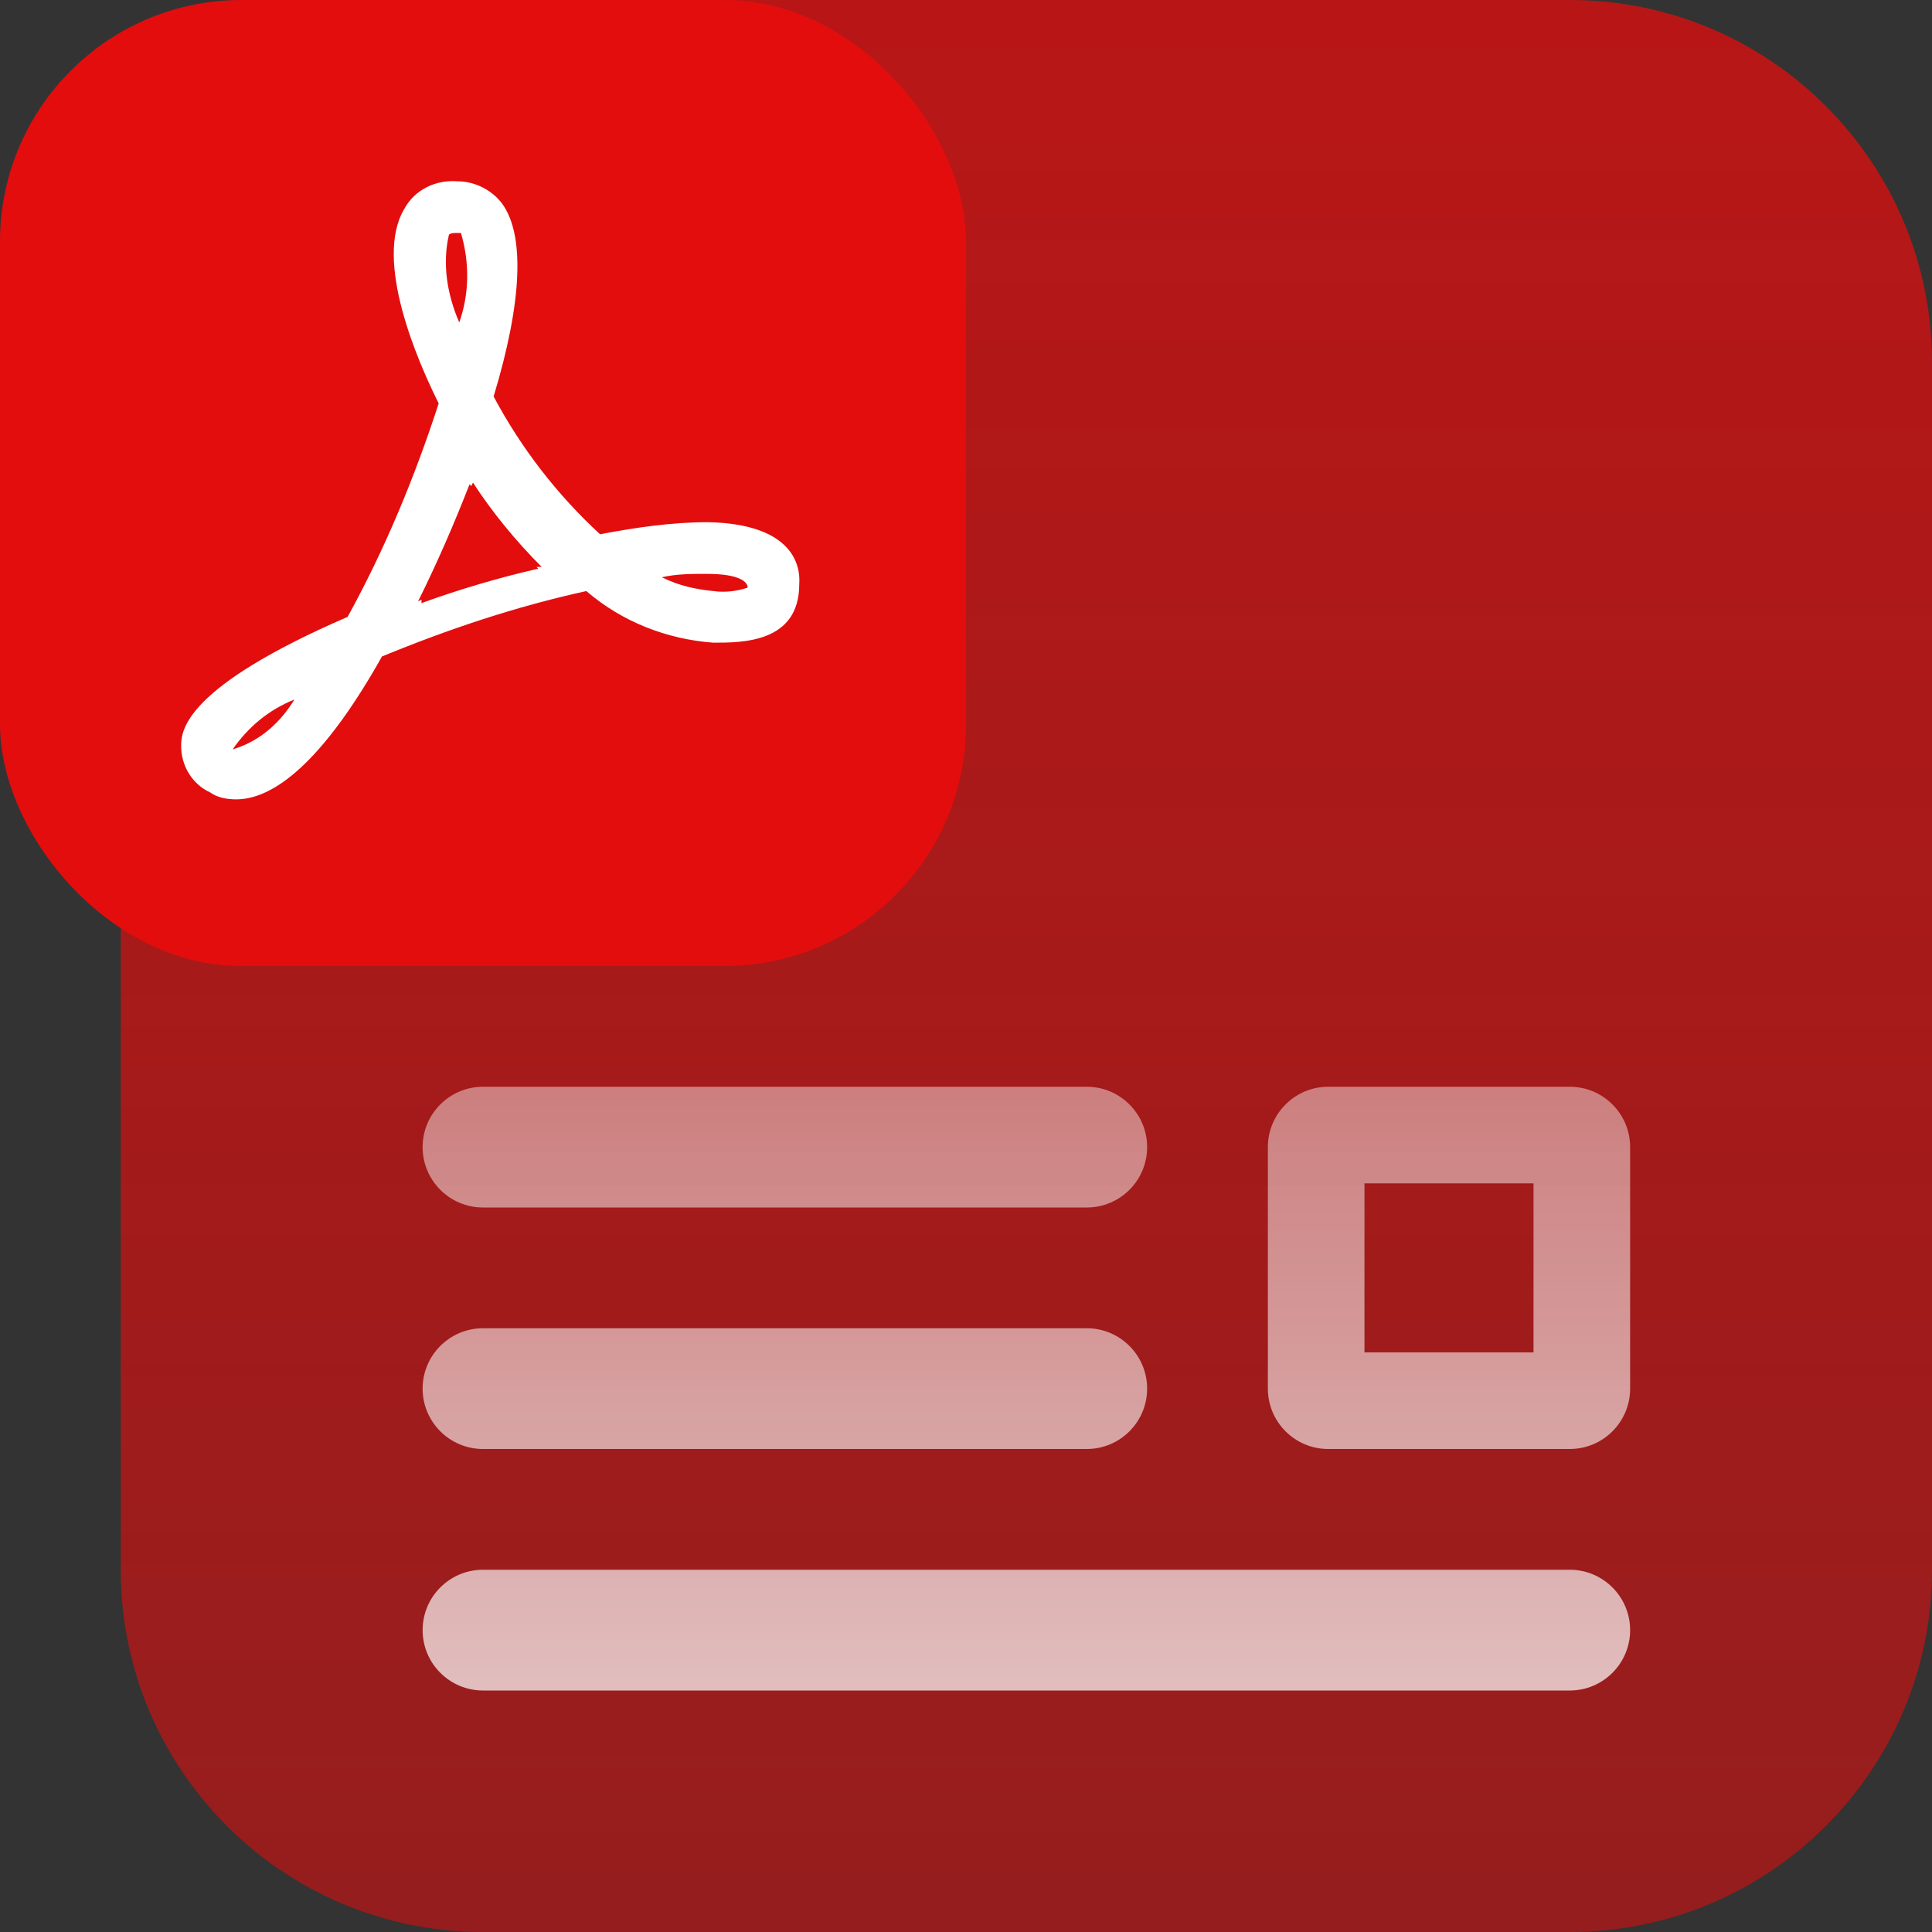
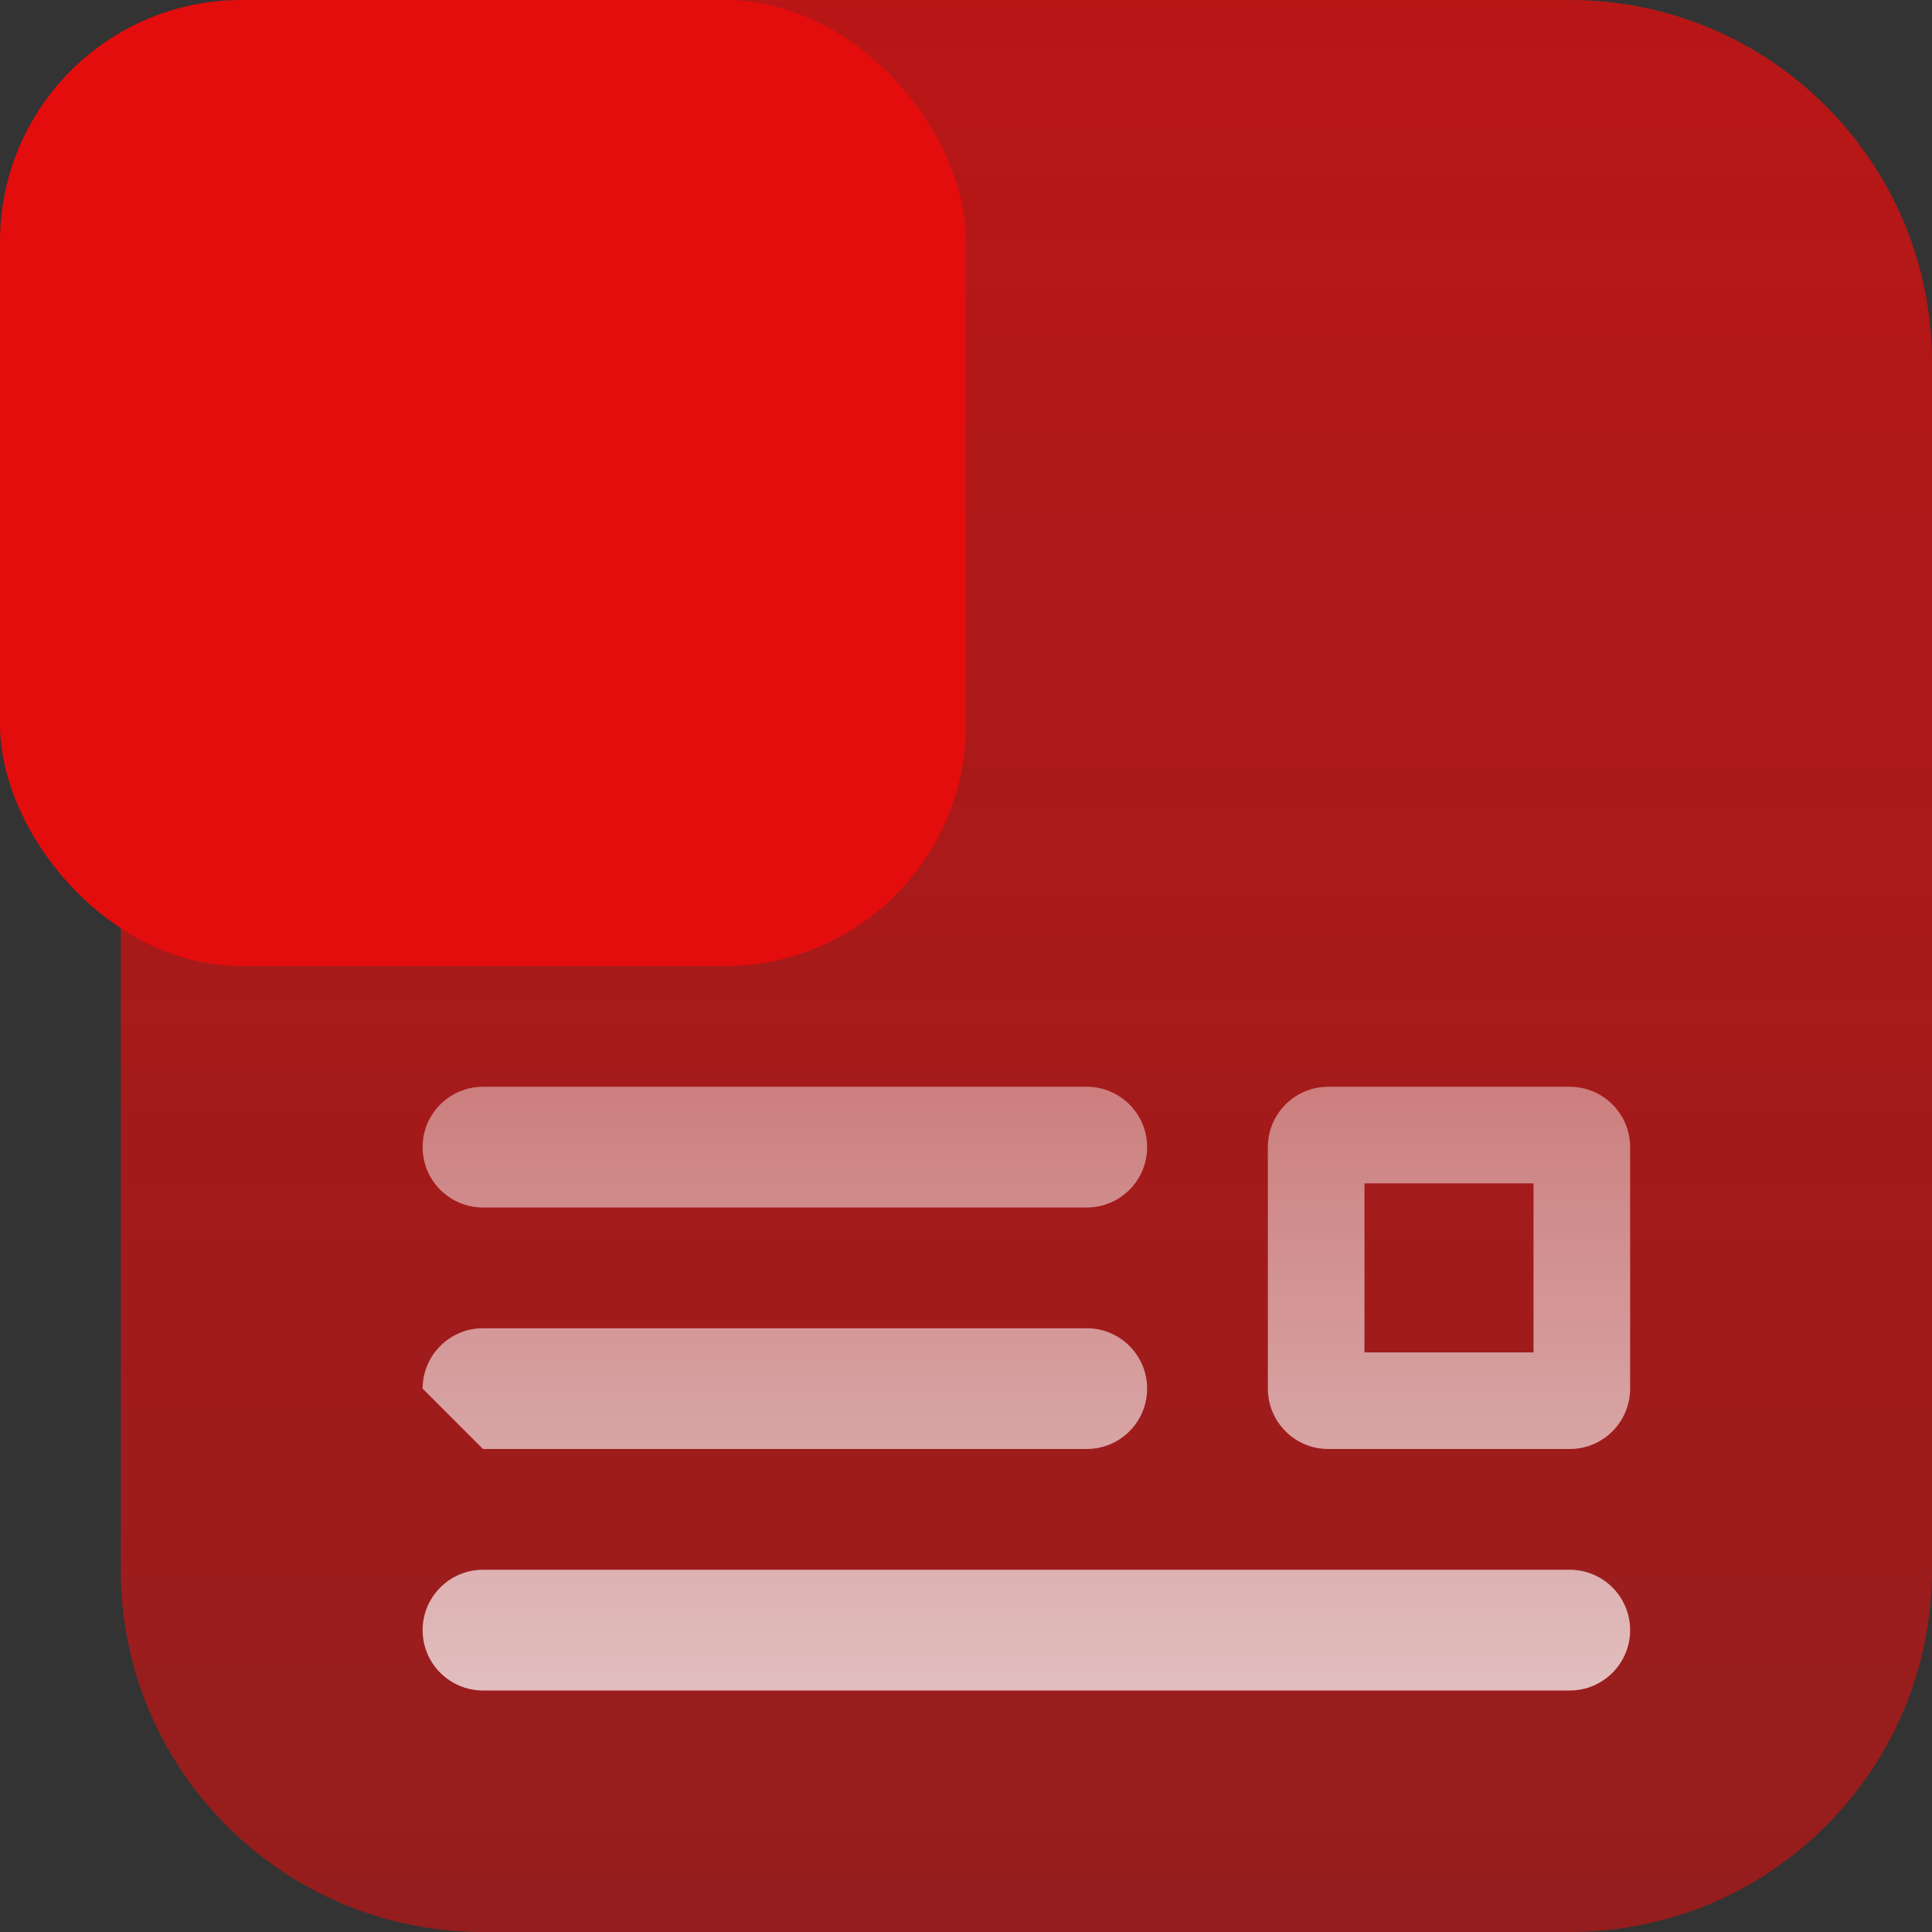
<svg xmlns="http://www.w3.org/2000/svg" width="32" height="32" viewBox="0 0 32 32" fill="none">
  <rect x="0" y="0" width="32" height="32" fill="#333333" stroke="none" />
  <g clip-path="url(#clip0_27231_19549)">
    <path d="M2 6C2 2.686 4.686 0 8 0H26C29.314 0 32 2.686 32 6V26C32 29.314 29.314 32 26 32H8C4.686 32 2 29.314 2 26V6Z" fill="url(#paint0_linear_27231_19549)" />
    <rect width="16" height="16" rx="4" fill="#E30D0D" />
-     <path fill-rule="evenodd" clip-rule="evenodd" d="M8 18C7.448 18 7 18.448 7 19C7 19.552 7.448 20 8 20H18C18.552 20 19 19.552 19 19C19 18.448 18.552 18 18 18H8ZM22.6 22.4V19.6H25.4V22.4H22.6ZM21 19C21 18.448 21.448 18 22 18H26C26.552 18 27 18.448 27 19V23C27 23.552 26.552 24 26 24H22C21.448 24 21 23.552 21 23V19ZM7 23C7 22.448 7.448 22 8 22H18C18.552 22 19 22.448 19 23C19 23.552 18.552 24 18 24H8C7.448 24 7 23.552 7 23ZM8 26C7.448 26 7 26.448 7 27C7 27.552 7.448 28 8 28H26C26.552 28 27 27.552 27 27C27 26.448 26.552 26 26 26H8Z" fill="url(#paint1_linear_27231_19549)" />
-     <path d="M11.816 10.645C11.048 10.588 10.309 10.303 9.711 9.79C8.545 10.046 7.436 10.417 6.327 10.873C5.446 12.442 4.621 13.24 3.91 13.24C3.768 13.24 3.597 13.212 3.483 13.126C3.171 12.983 3 12.67 3 12.356C3 12.099 3.057 11.387 5.758 10.217C6.384 9.077 6.867 7.908 7.266 6.682C6.924 5.997 6.185 4.315 6.697 3.459C6.867 3.146 7.209 2.974 7.579 3.003C7.863 3.003 8.147 3.146 8.318 3.374C8.688 3.887 8.659 4.971 8.176 6.567C8.631 7.422 9.227 8.193 9.939 8.849C10.536 8.735 11.133 8.649 11.73 8.649C13.067 8.677 13.266 9.305 13.238 9.676C13.238 10.645 12.299 10.645 11.816 10.645ZM3.853 12.413L3.939 12.384C4.337 12.242 4.649 11.957 4.877 11.586C4.45 11.757 4.109 12.042 3.853 12.413V12.413ZM7.635 3.859H7.55C7.521 3.859 7.465 3.859 7.436 3.887C7.322 4.372 7.408 4.885 7.607 5.341C7.777 4.857 7.777 4.343 7.635 3.859ZM7.834 7.993L7.806 8.05L7.777 8.022C7.521 8.678 7.237 9.333 6.924 9.961L6.981 9.932V9.989C7.614 9.76 8.259 9.569 8.915 9.419L8.887 9.39H8.972C8.545 8.963 8.147 8.478 7.834 7.993ZM11.702 9.505C11.446 9.505 11.218 9.505 10.962 9.561C11.247 9.704 11.531 9.761 11.816 9.79C12.015 9.818 12.214 9.79 12.384 9.733C12.384 9.647 12.271 9.505 11.702 9.505Z" fill="white" />
+     <path fill-rule="evenodd" clip-rule="evenodd" d="M8 18C7.448 18 7 18.448 7 19C7 19.552 7.448 20 8 20H18C18.552 20 19 19.552 19 19C19 18.448 18.552 18 18 18H8ZM22.6 22.4V19.6H25.4V22.4H22.6ZM21 19C21 18.448 21.448 18 22 18H26C26.552 18 27 18.448 27 19V23C27 23.552 26.552 24 26 24H22C21.448 24 21 23.552 21 23V19ZM7 23C7 22.448 7.448 22 8 22H18C18.552 22 19 22.448 19 23C19 23.552 18.552 24 18 24H8ZM8 26C7.448 26 7 26.448 7 27C7 27.552 7.448 28 8 28H26C26.552 28 27 27.552 27 27C27 26.448 26.552 26 26 26H8Z" fill="url(#paint1_linear_27231_19549)" />
  </g>
  <defs>
    <linearGradient id="paint0_linear_27231_19549" x1="17" y1="0" x2="17" y2="32" gradientUnits="userSpaceOnUse">
      <stop stop-color="#E30D0D" stop-opacity="0.76" />
      <stop offset="1" stop-color="#E30D0D" stop-opacity="0.56" />
    </linearGradient>
    <linearGradient id="paint1_linear_27231_19549" x1="17" y1="18" x2="17" y2="28" gradientUnits="userSpaceOnUse">
      <stop stop-color="white" stop-opacity="0.44" />
      <stop offset="1" stop-color="white" stop-opacity="0.71" />
    </linearGradient>
    <clipPath id="clip0_27231_19549">
      <rect width="32" height="32" fill="white" />
    </clipPath>
  </defs>
</svg>